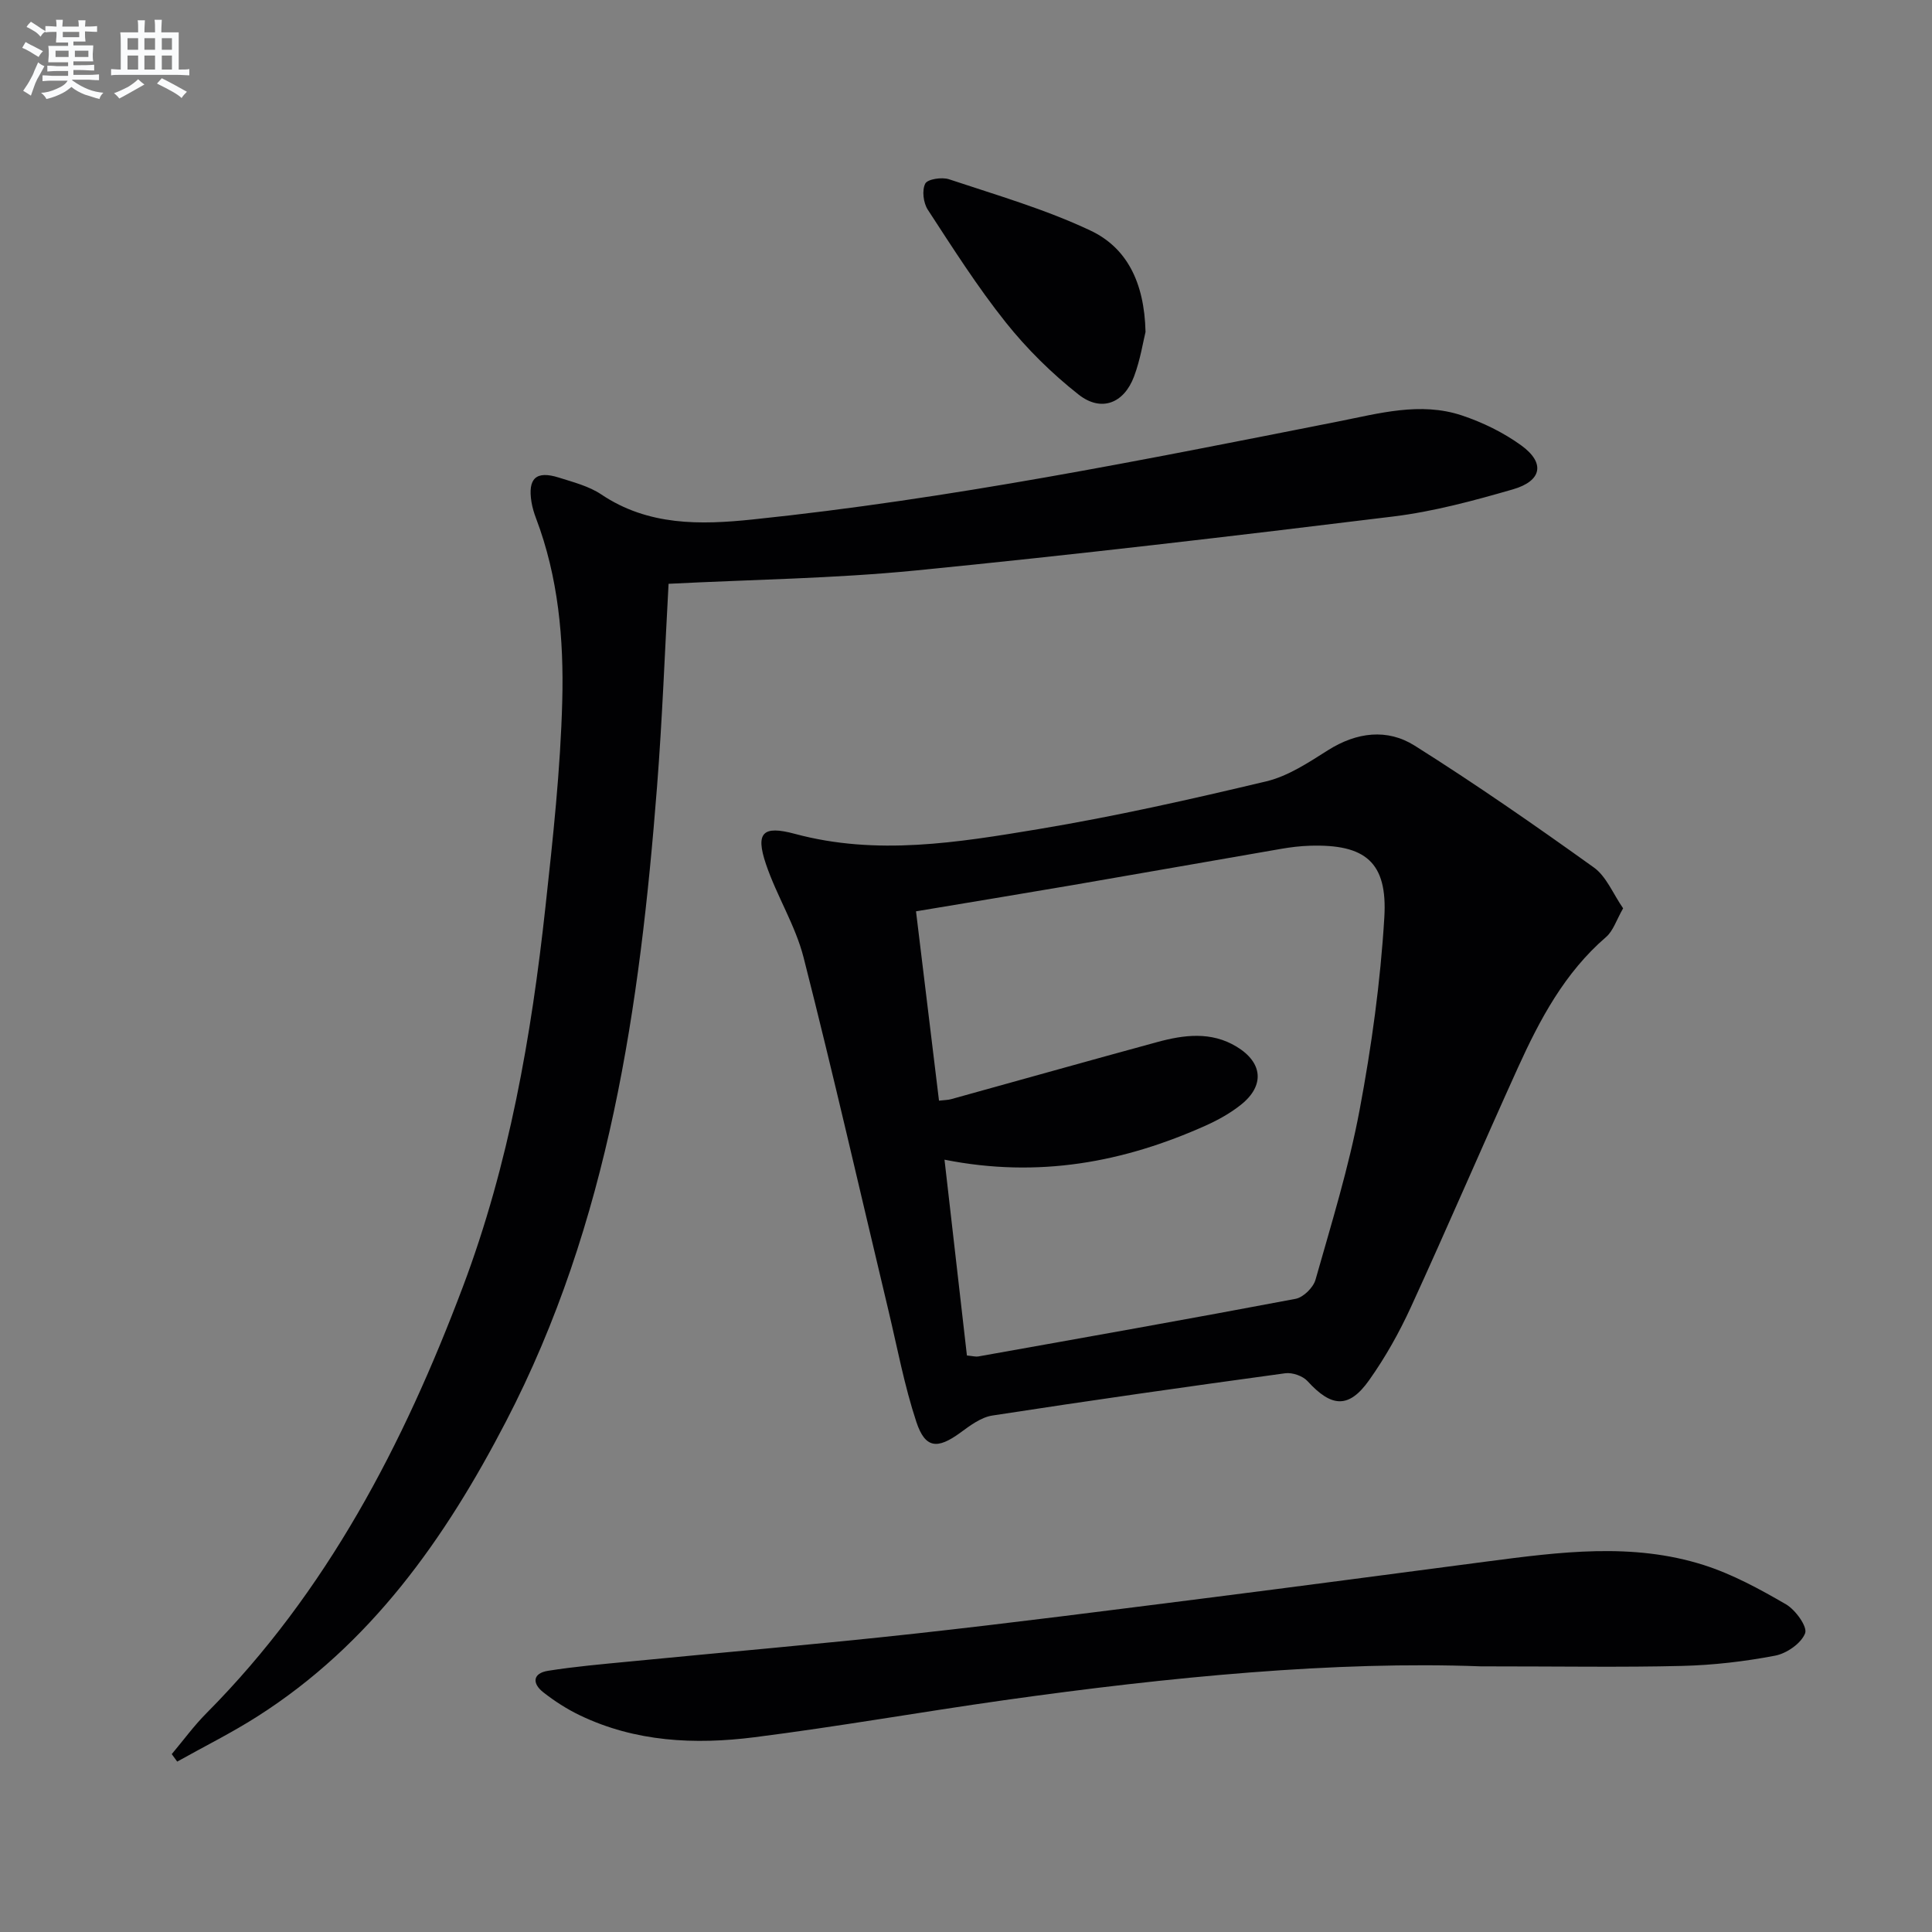
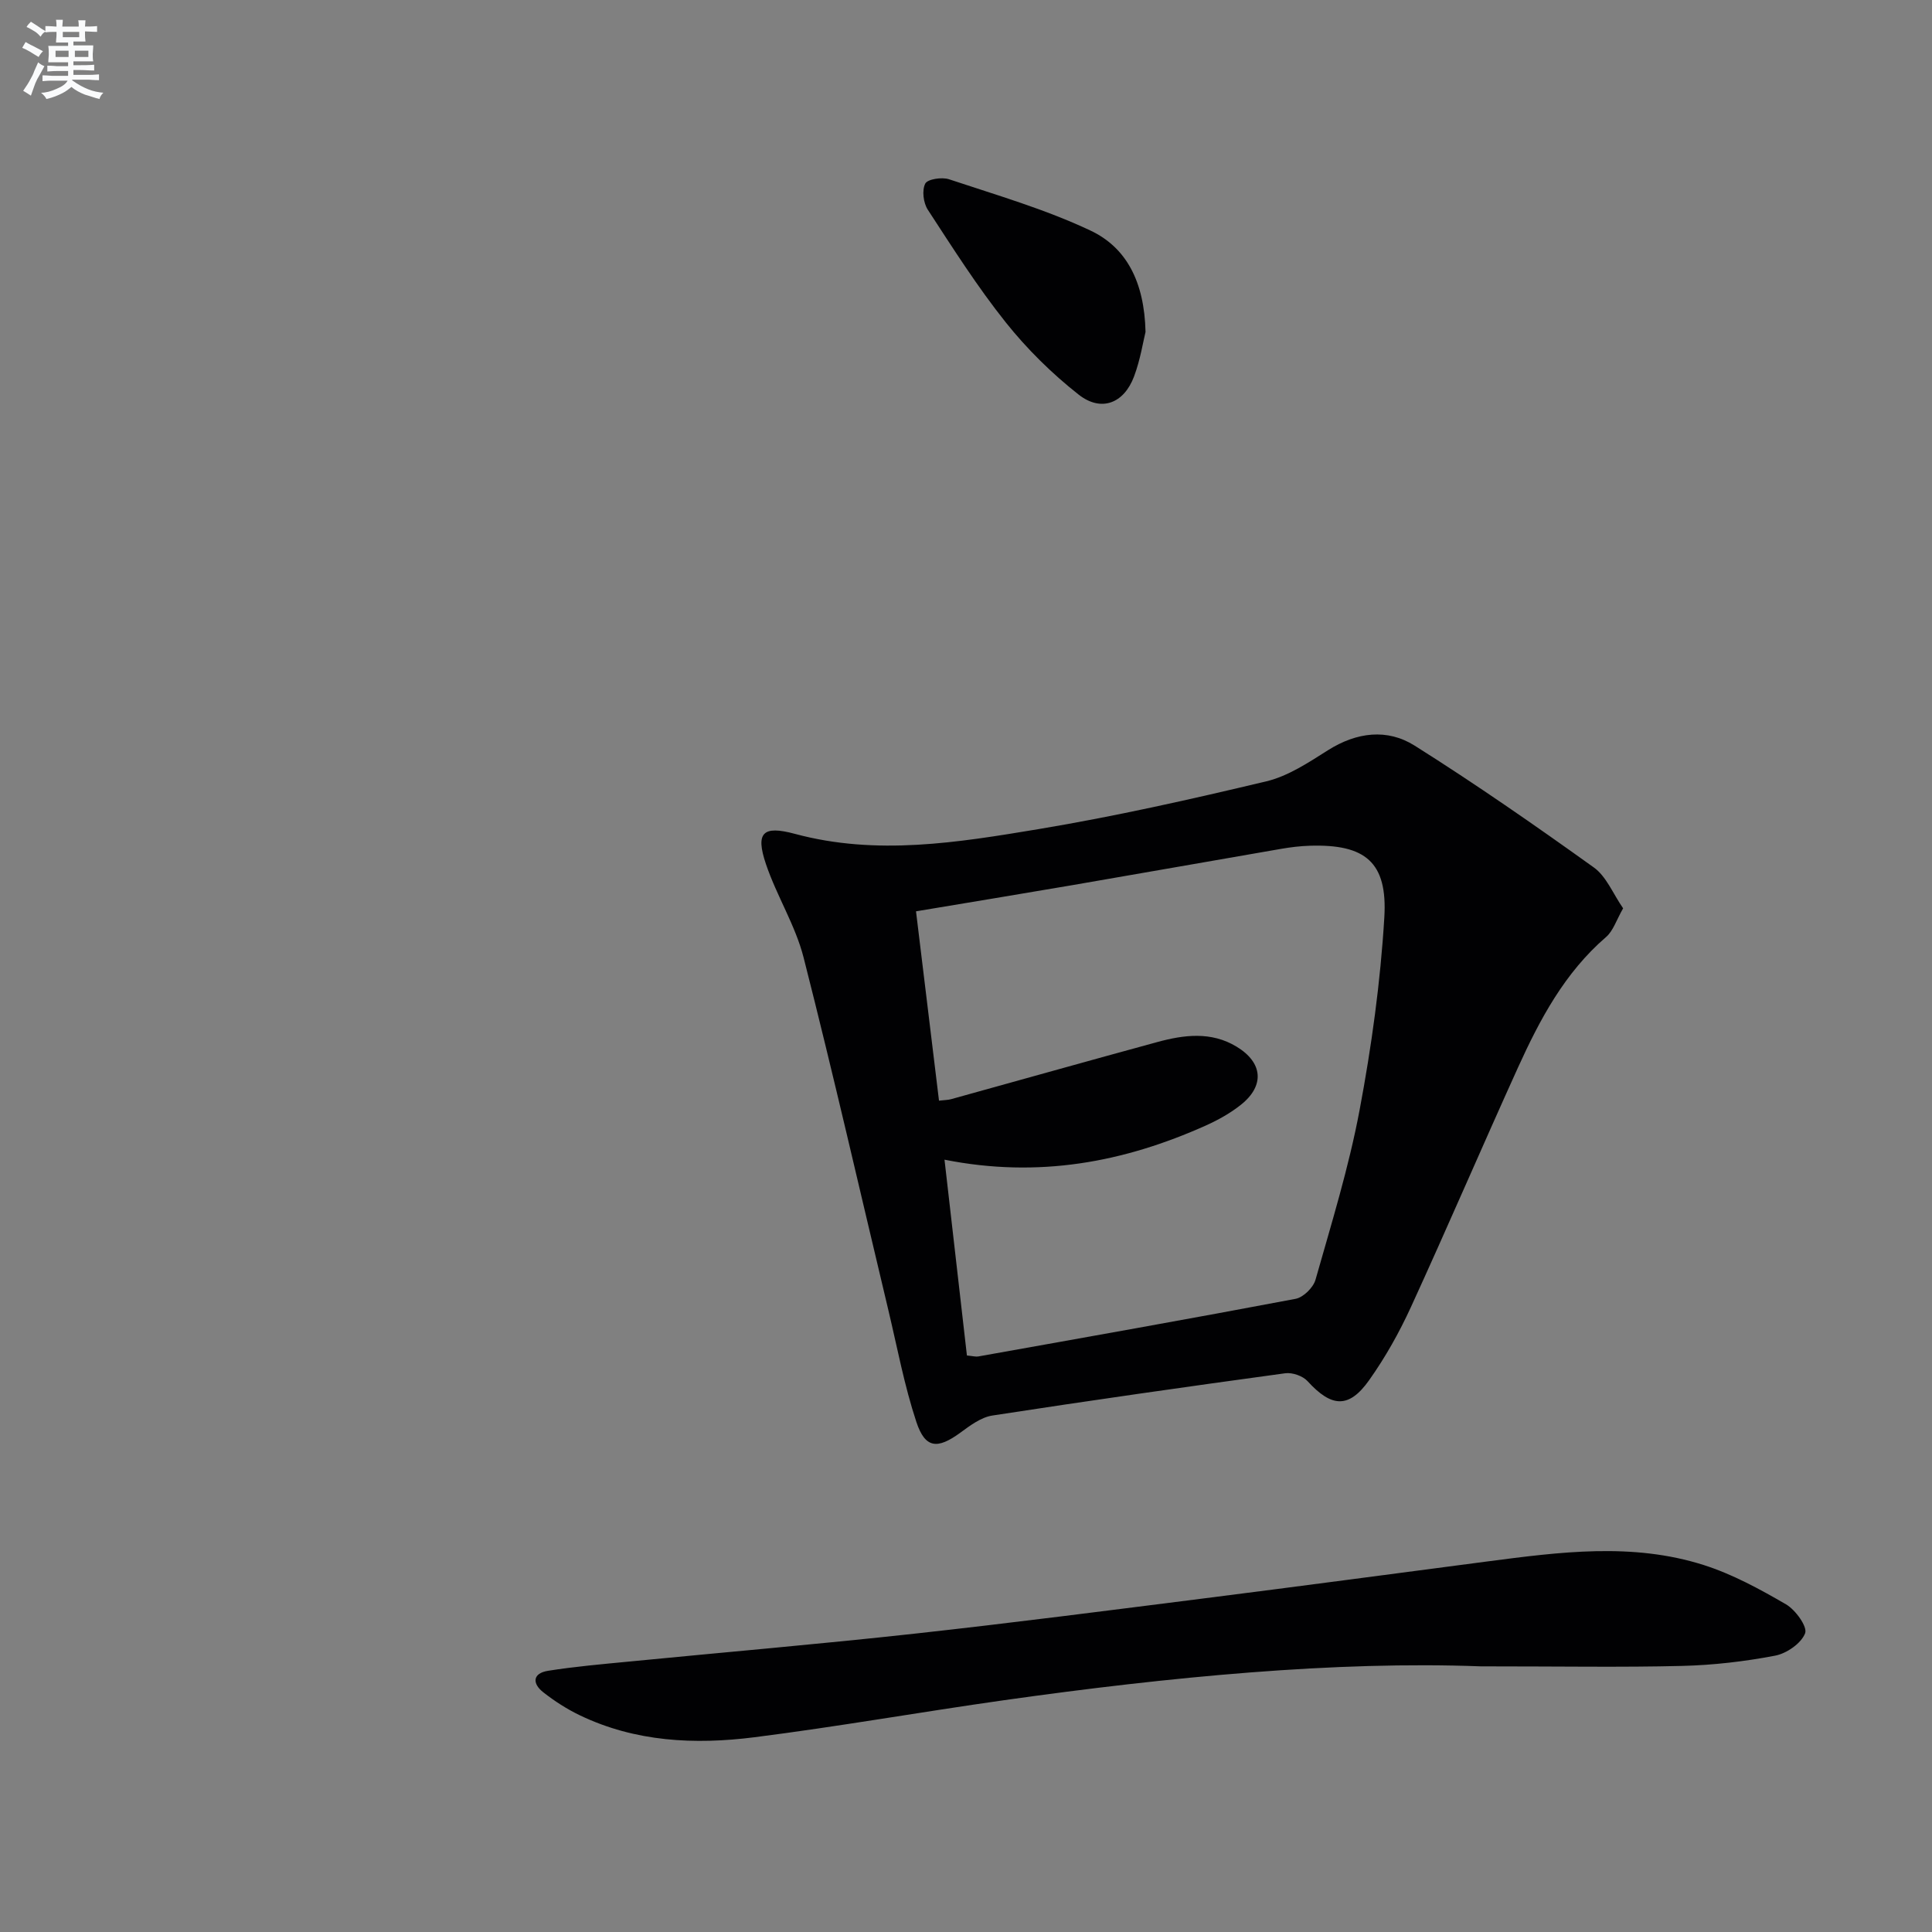
<svg xmlns="http://www.w3.org/2000/svg" enable-background="new 0 0 400 400" viewBox="0 0 400 400">
  <rect x="0" y="0" width="400" height="400" fill="#808080" stroke="none" />
  <g fill="#010103">
    <path d="m336.05 188.06c-1.39 2.41-2.04 4.65-3.52 5.93-8.57 7.38-13.71 17.04-18.26 27.06-7.48 16.49-14.62 33.14-22.17 49.6-2.41 5.25-5.28 10.37-8.62 15.08-4.21 5.95-7.8 5.67-12.76.23-.99-1.09-3.15-1.84-4.63-1.64-20.23 2.76-40.45 5.64-60.63 8.75-2.35.36-4.63 2.08-6.66 3.57-4.7 3.43-7.24 3.28-9.07-2.22-2.49-7.52-3.95-15.38-5.79-23.11-5.82-24.36-11.38-48.79-17.56-73.05-1.7-6.68-5.58-12.78-7.8-19.36-2.19-6.5-.69-8.06 5.99-6.26 16.95 4.57 33.76 1.79 50.45-.98 15.84-2.64 31.55-6.17 47.18-9.9 4.52-1.08 8.74-3.91 12.77-6.45 5.92-3.73 12.24-4.51 17.91-.94 12.64 7.96 24.93 16.5 37.08 25.21 2.61 1.85 3.98 5.43 6.09 8.48zm-135.86 92.58c1.13.1 1.8.3 2.4.19 21.89-3.91 43.79-7.78 65.64-11.92 1.61-.3 3.67-2.33 4.13-3.95 3.3-11.63 6.89-23.24 9.12-35.09 2.48-13.18 4.33-26.57 5.13-39.94.69-11.46-3.96-15.18-15.4-14.83-1.99.06-3.98.3-5.94.64-14.38 2.48-28.75 5.03-43.13 7.5-10.74 1.84-21.5 3.6-32.49 5.44 1.61 13.26 3.18 26.17 4.76 39.2 1.2-.14 1.88-.13 2.51-.31 14.22-3.94 28.43-7.94 42.67-11.82 5.54-1.51 11.17-2.24 16.43.95 5.45 3.3 5.86 8.07.91 12.02-2.18 1.74-4.71 3.15-7.26 4.3-17 7.62-34.64 10.95-54.12 7.08 1.59 13.91 3.11 27.19 4.64 40.54z" />
-     <path d="m138.42 120.87c-.77 13.87-1.29 27.98-2.39 42.04-3.55 45.41-9.88 90.2-31.27 131.39-12.58 24.24-27.97 46.12-51.5 61.09-5.34 3.4-11.04 6.23-16.57 9.33-.38-.52-.76-1.03-1.13-1.55 2.39-2.84 4.59-5.87 7.2-8.49 24.92-25.09 40.78-55.65 53.08-88.28 9.55-25.33 14.17-51.84 17.09-78.64 1.55-14.19 3.11-28.44 3.48-42.69.33-12.76-.81-25.58-5.43-37.76-.41-1.08-.75-2.21-.94-3.35-.8-4.94.95-6.57 5.67-5.08 3 .95 6.21 1.77 8.77 3.48 9.73 6.54 20.53 6.32 31.35 5.19 40.82-4.24 81-12.34 121.2-20.28 8.42-1.66 17.02-4.12 25.6-1.27 4.33 1.44 8.63 3.54 12.32 6.21 5 3.62 4.32 7.36-1.73 9.11-8.11 2.34-16.37 4.58-24.73 5.61-32.96 4.04-65.95 7.93-99 11.19-16.87 1.66-33.85 1.87-51.07 2.75z" />
    <path d="m306.56 345c-29.99-1.14-64.4 2.17-98.69 7.01-17.25 2.44-34.41 5.48-51.69 7.67-12.32 1.56-24.63.98-36.14-4.55-2.67-1.28-5.22-2.93-7.55-4.75-2.34-1.83-2.24-3.95.98-4.46 5.55-.88 11.17-1.37 16.77-1.91 19.68-1.93 39.39-3.61 59.04-5.77 20.13-2.21 40.21-4.81 60.3-7.35 19.44-2.46 38.86-5.06 58.29-7.6 15.02-1.96 30.12-3.98 44.92.75 5.93 1.9 11.56 4.97 16.98 8.12 1.97 1.14 4.48 4.64 3.96 5.99-.8 2.09-3.83 4.19-6.22 4.64-6.33 1.21-12.81 1.96-19.25 2.12-12.32.31-24.66.09-41.7.09z" />
-     <path d="m237.17 68.72c-.48 1.91-1.06 5.71-2.38 9.23-2.09 5.58-6.81 7.42-11.48 3.74-5.54-4.36-10.7-9.45-15.1-14.97-5.87-7.37-10.96-15.39-16.12-23.3-.92-1.41-1.24-4.01-.53-5.4.47-.94 3.46-1.4 4.94-.9 9.84 3.28 19.9 6.19 29.24 10.6 7.43 3.49 11.19 10.56 11.43 21z" />
+     <path d="m237.17 68.72c-.48 1.91-1.06 5.71-2.38 9.23-2.09 5.58-6.81 7.42-11.48 3.74-5.54-4.36-10.7-9.45-15.1-14.97-5.87-7.37-10.96-15.39-16.12-23.3-.92-1.41-1.24-4.01-.53-5.4.47-.94 3.46-1.4 4.94-.9 9.84 3.28 19.9 6.19 29.24 10.6 7.43 3.49 11.19 10.56 11.43 21" />
  </g>
  <path d="m6.8 9.5c.6.3 1.3.7 2.1 1.1-.4.4-.7.8-.9 1.2-.7-.4-1.3-.8-1.8-1.1s-1.1-.6-1.6-.8c.2-.4.5-.8.7-1.2.4.2.8.5 1.5.8zm.9 6.9c-.3.6-.5 1.1-.7 1.7s-.4 1.1-.6 1.7c-.6-.4-1.1-.7-1.6-1 .7-1 1.2-1.8 1.5-2.4.3-.5.6-1.1.8-1.7.3-.6.5-1.2.8-1.8.3.3.8.6 1.3.8-.7 1.3-1.2 2.2-1.5 2.7zm.1-11c.4.3 1 .7 1.7 1.1-.5.2-.8.6-1.1 1.1-.5-.6-1-1-1.4-1.2s-.9-.6-1.5-.8c.2-.4.5-.7.9-1.1.5.3.9.6 1.4.9zm10.5 13.1c1 .4 2 .6 3.1.7-.4.4-.7.8-.8 1.3-.9-.2-1.9-.6-3-.9-1-.4-2-.9-2.8-1.6-.5.4-1.1.9-1.9 1.3s-1.9.9-3.3 1.2c-.1-.3-.5-.8-1.1-1.3 1 0 2.1-.3 3.2-.8 1.2-.5 1.9-1 2.3-1.7h-3.2c-.4 0-1 0-2 .1v-1.2c1 0 1.7.1 2 .1h3.3v-1h-2.3c-.2 0-.9 0-2 .1v-1.2c1.2 0 1.9.1 2 .1h2.3v-.8h-4.1c0-.7.1-1.2.1-1.6 0-.5 0-1.1-.1-1.8h4.1v-.7h-2.5c0-.6.1-1.1.1-1.6v-.6h-.5c-.4 0-1 0-1.8.1v-1.3c1.2 0 1.9.1 2.1.1h.2c0-.3 0-.8-.1-1.4h1.4c0 .6-.1 1-.1 1.4h3.4c0-.4 0-.8-.1-1.3h1.5c0 .4-.1.9-.1 1.3.7 0 1.5 0 2.5-.1v1.2c-1 0-1.8-.1-2.5-.1v.6c0 .3 0 .8.1 1.5h-2.5v.8h4.1c0 .8-.1 1.3-.1 1.8s0 1 .1 1.5h-4.1v.8h1.4c.8 0 1.8 0 2.9-.1v1.2c-1 0-1.9-.1-2.8-.1h-1.5v1h3.2c.3 0 1 0 2.1-.1v1.2c-1.1 0-1.8-.1-2.1-.1h-3.4l-.1.1c1.4 1 2.4 1.5 3.4 1.9zm-4.1-6.7v-1.3h-2.7v1.3zm2.2-4.1v-1.1h-3.4v1.1zm1.9 4.1v-1.3h-2.8v1.3z" fill="#fafbfc" />
-   <path d="m37 6.7v2.3 5.4c1 0 1.8 0 2.2-.1v1.3c-.6 0-1.5-.1-2.5-.1h-11.9c-.7 0-1.3 0-1.8.1v-1.3c.5 0 1.1.1 2 .1v-5.2c0-1 0-1.8-.1-2.5h3.7c0-1.3 0-2.1-.1-2.5h1.5c0 .4-.1 1.3-.1 2.5h2.2c0-1.2 0-2.1-.1-2.6h1.5c0 .4-.1 1.3-.1 2.6zm-12.3 13.7c-.3-.4-.7-.8-1.1-1.1 1.1-.4 2.1-.9 2.9-1.3.8-.5 1.5-1 2.1-1.6.4.4.9.8 1.3 1.1-2.5 1.4-4.2 2.4-5.2 2.9zm3.9-10.1v-2.4h-2.2v2.4zm0 4.1v-2.9h-2.2v2.9zm3.5-4.1v-2.4h-2.2v2.4zm0 4.1v-2.9h-2.2v2.9zm.4 2.9 1-1.1c.6.3 1.4.7 2.5 1.3s2 1.1 2.7 1.5c-.4.4-.8.8-1.1 1.3-.8-.8-2.5-1.7-5.1-3zm3.1-7v-2.4h-2.1v2.4zm0 4.1v-2.9h-2.1v2.9z" fill="#fafbfc" />
</svg>